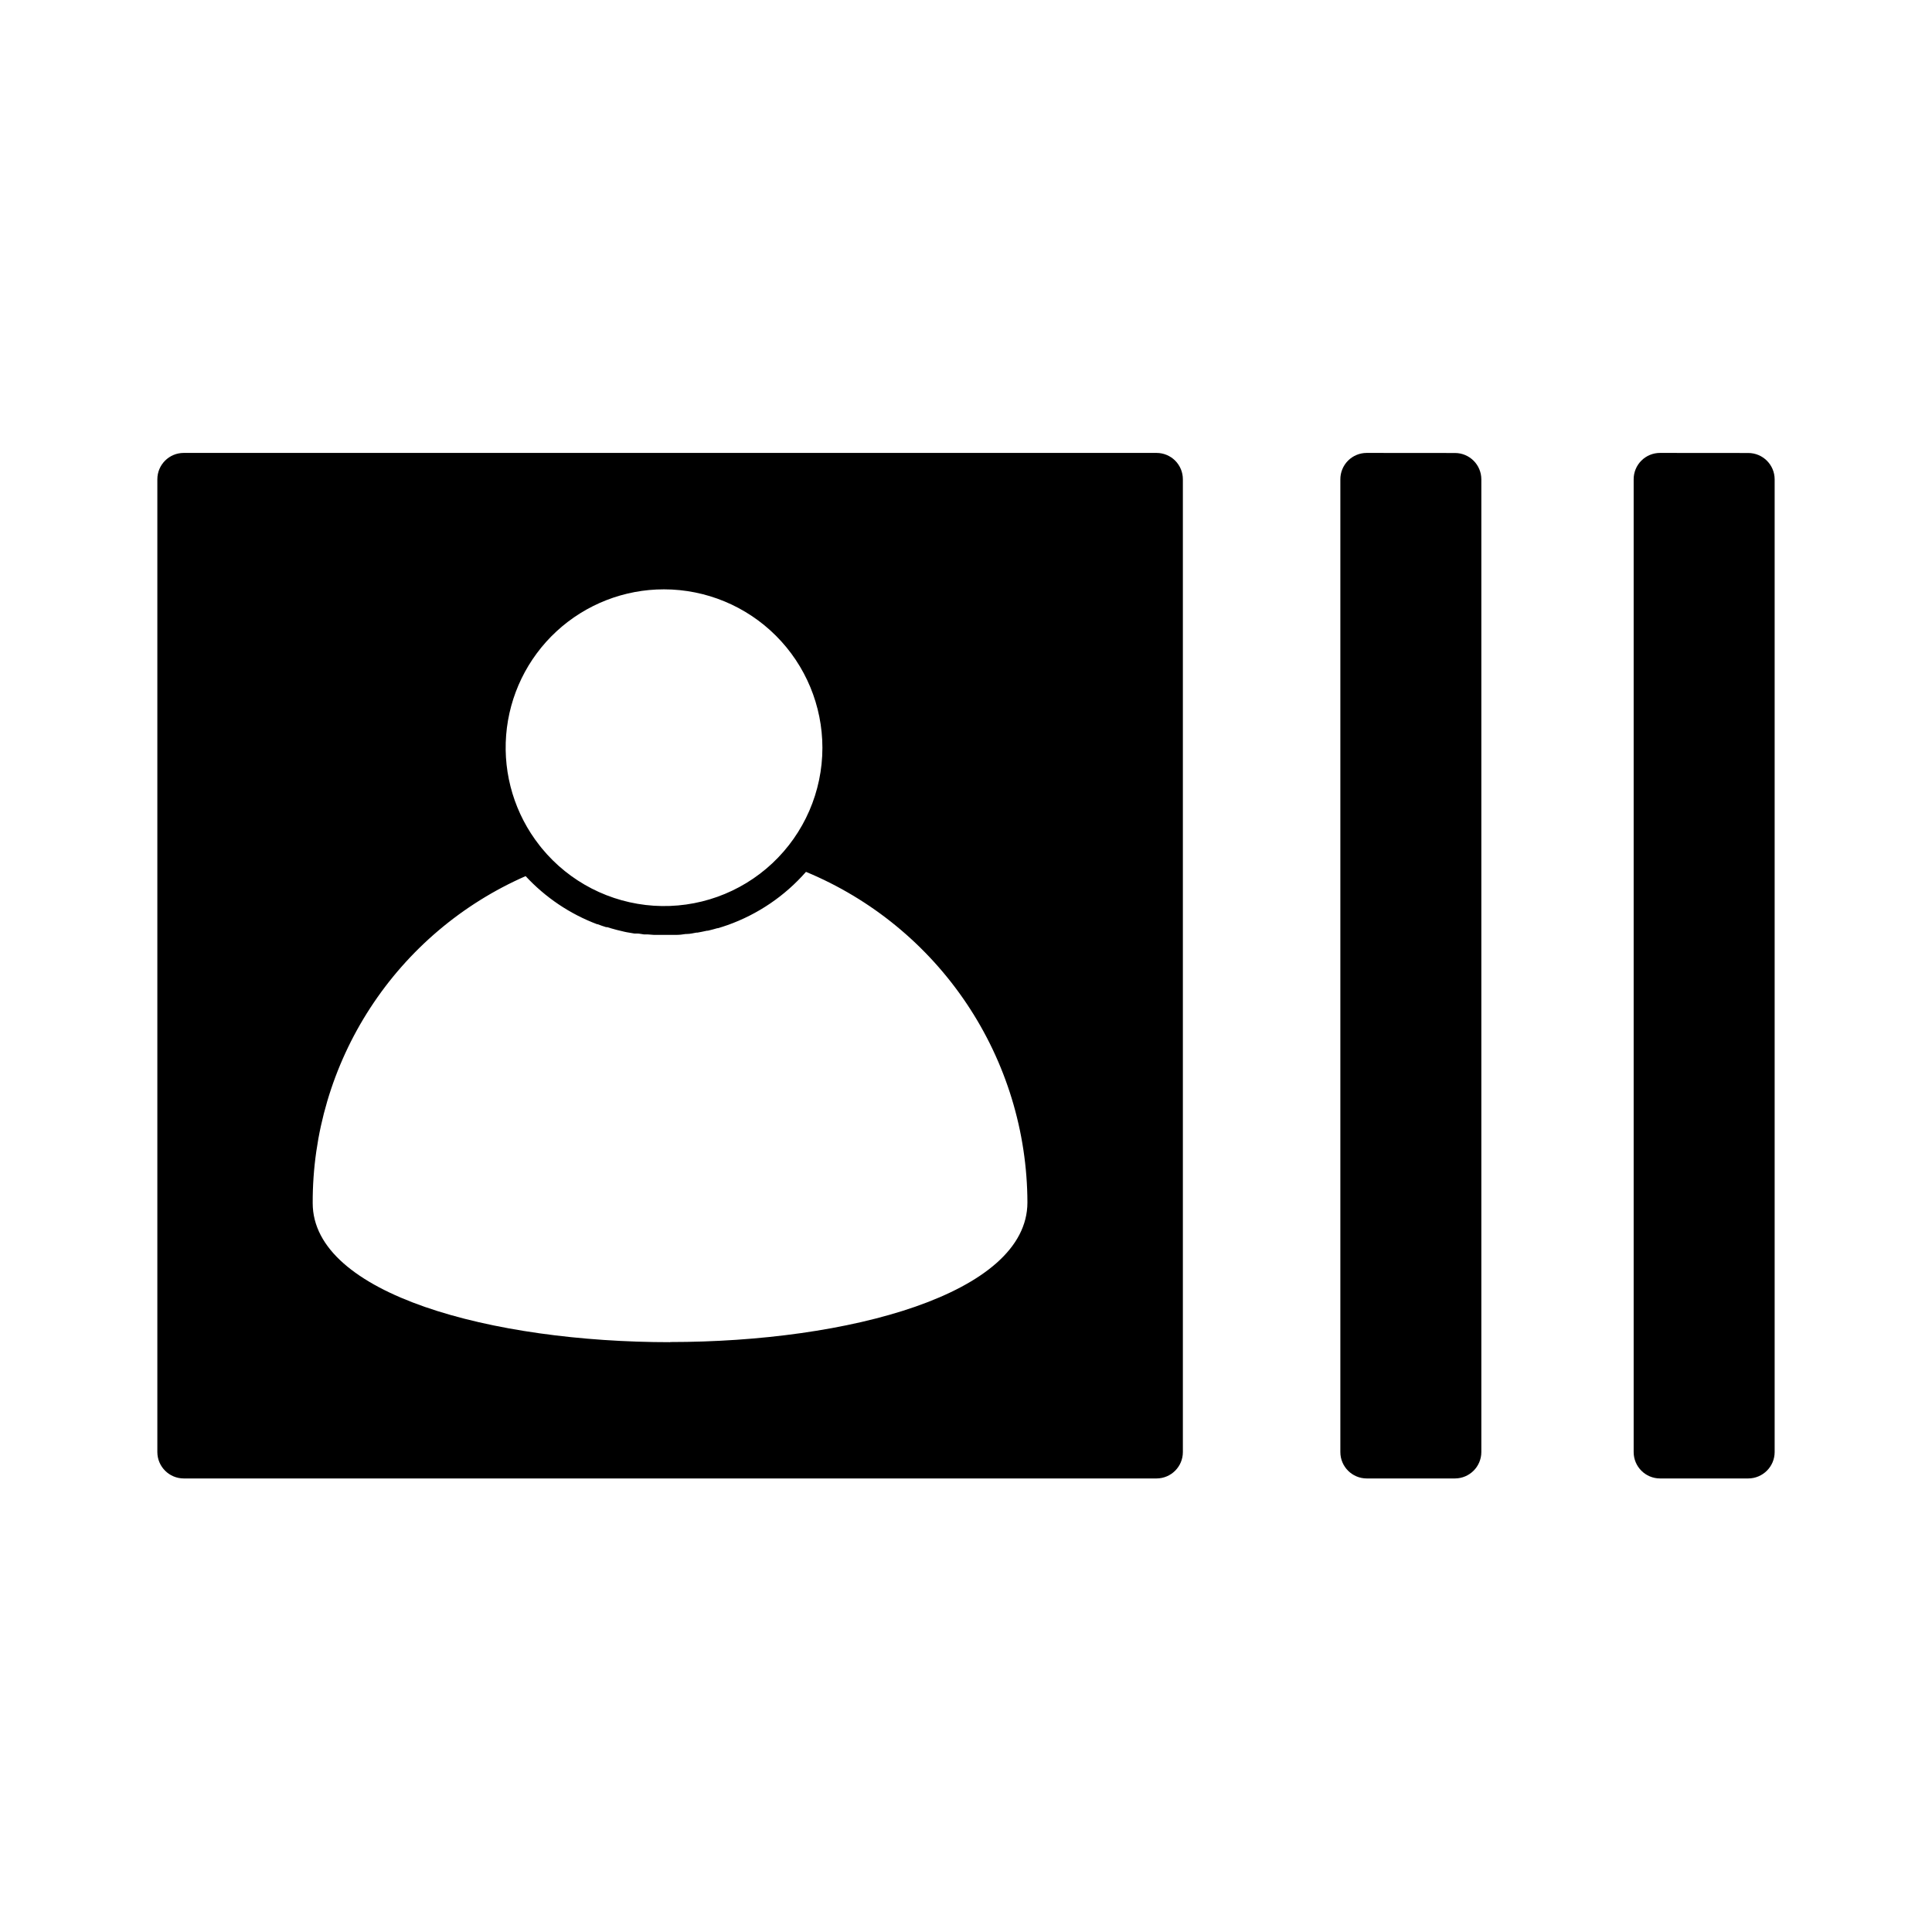
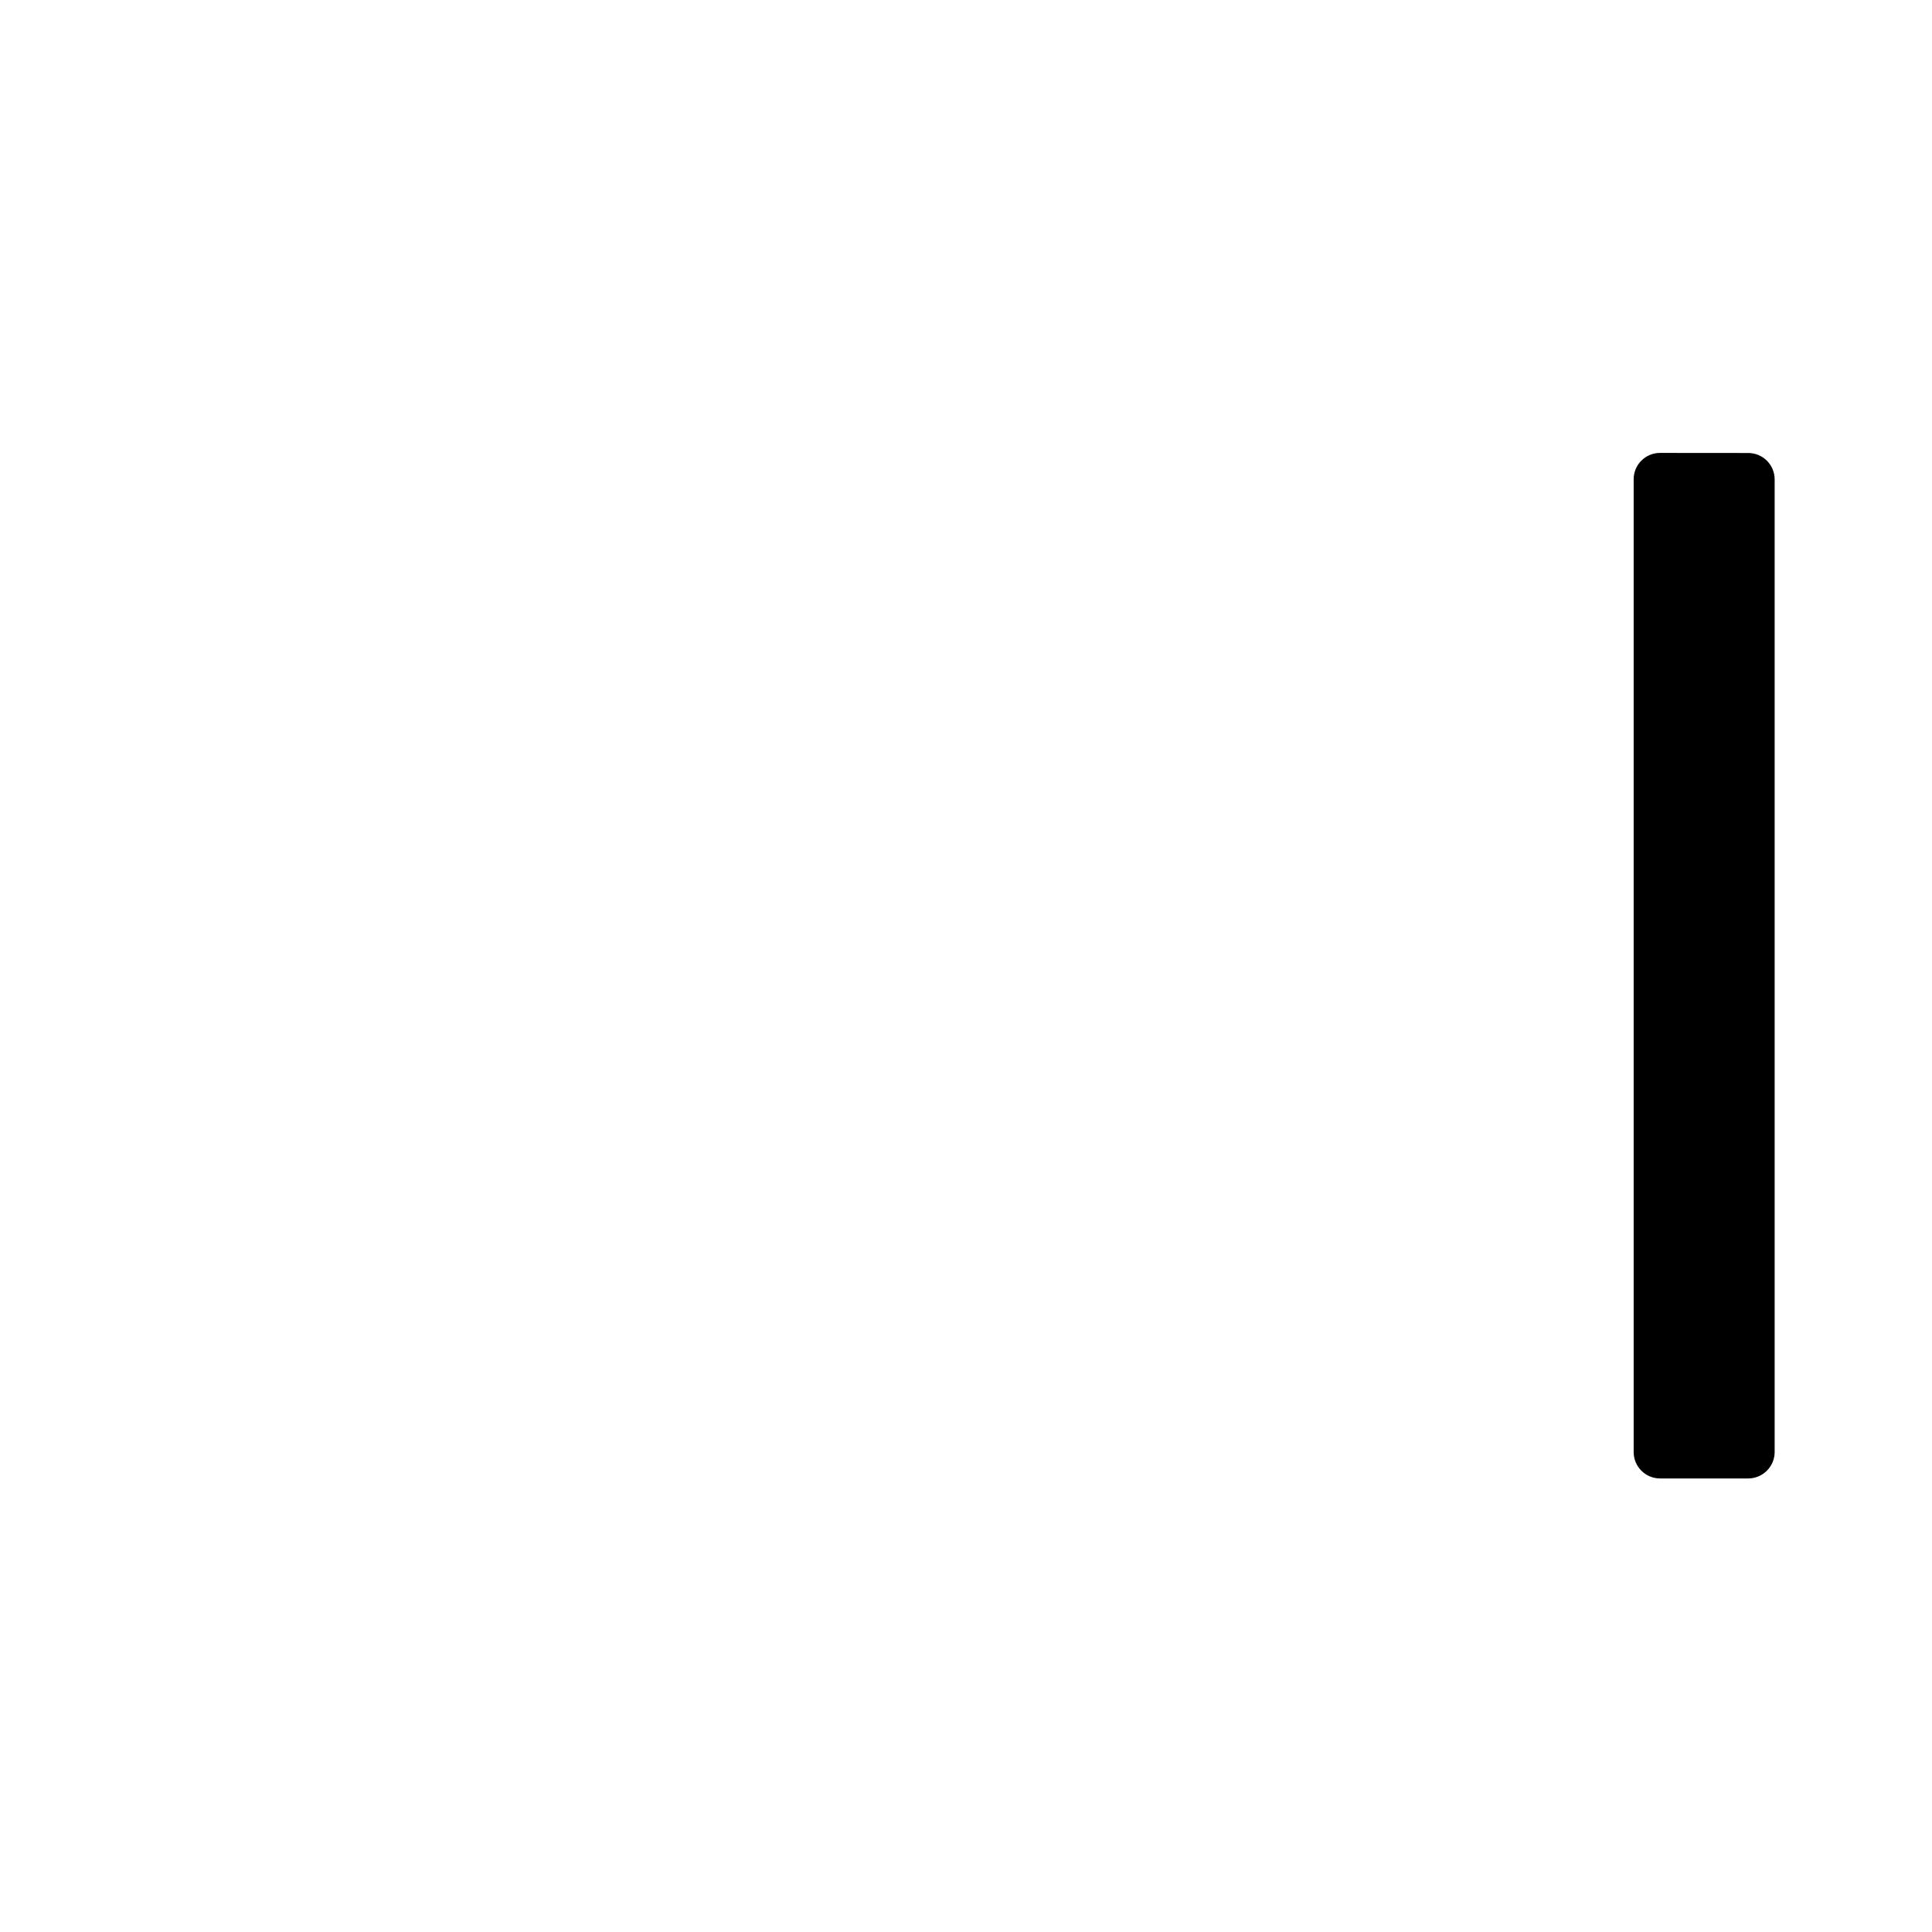
<svg xmlns="http://www.w3.org/2000/svg" fill="#000000" width="800px" height="800px" version="1.1" viewBox="144 144 512 512">
  <g>
-     <path d="m506.18 264.03c-1.852 0-3.629 0.738-4.938 2.047-1.305 1.312-2.039 3.094-2.035 4.945v257.79c0 3.856 3.121 6.981 6.973 6.992h23.398c3.859-0.012 6.981-3.133 6.992-6.992v-257.79c-0.012-3.856-3.137-6.973-6.992-6.973z" />
    <path d="m583.91 264.03c-1.855 0-3.629 0.738-4.938 2.047-1.309 1.312-2.043 3.094-2.035 4.945v257.79c0 3.856 3.117 6.981 6.973 6.992h23.398-0.004c3.859-0.012 6.984-3.133 6.996-6.992v-257.79c-0.012-3.856-3.141-6.973-6.996-6.973z" />
-     <path d="m450.5 264.03h-257.81c-3.863 0-6.992 3.129-6.992 6.992v257.79c0.012 3.859 3.133 6.981 6.992 6.992h257.81c3.856-0.012 6.973-3.137 6.973-6.992v-257.79c0.004-1.852-0.727-3.633-2.035-4.945-1.309-1.309-3.086-2.047-4.938-2.047zm-130.53 36.152c11.129 0.012 21.801 4.438 29.672 12.309 7.871 7.867 12.297 18.539 12.305 29.668 0 11.605-4.809 22.695-13.281 30.629-8.469 7.93-19.852 12-31.43 11.238-11.582-0.766-22.332-6.289-29.691-15.266l-0.543-0.684c-6.531-8.293-9.699-18.742-8.867-29.262 0.832-10.523 5.602-20.348 13.355-27.508 7.758-7.16 17.926-11.133 28.48-11.125zm1.613 199.51c-47.055 0-94.715-12.656-94.715-36.859-0.059-18.367 5.25-36.355 15.273-51.75 10.023-15.395 24.328-27.527 41.152-34.902 5.246 5.664 11.738 10.031 18.961 12.754h0.141c0.727 0.281 1.473 0.543 2.215 0.766h0.301c0.707 0.223 1.41 0.441 2.137 0.625l0.441 0.121c0.684 0.16 1.371 0.344 2.016 0.484l0.586 0.121 2.016 0.344h0.766c0.605 0 1.211 0.18 1.832 0.242h1.027l1.613 0.121h2.016 0.707 2.84 0.18c0.887 0 1.773-0.082 2.66-0.242h0.281c0.848 0 1.691-0.223 2.519-0.363h0.301c0.828-0.141 1.672-0.324 2.5-0.504h0.242c0.848-0.203 1.672-0.422 2.5-0.664h0.16c0.867-0.262 1.715-0.523 2.559-0.828h0.008c8.02-2.852 15.172-7.707 20.777-14.105 17.328 7.191 32.145 19.344 42.586 34.93 10.441 15.586 16.043 33.91 16.098 52.672 0 24.344-47.641 37-94.695 37z" />
  </g>
</svg>